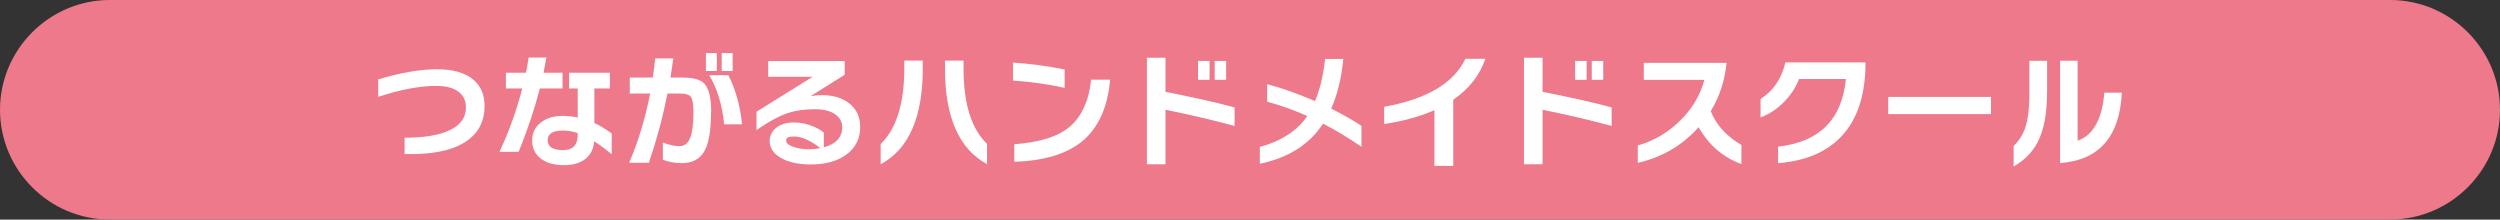
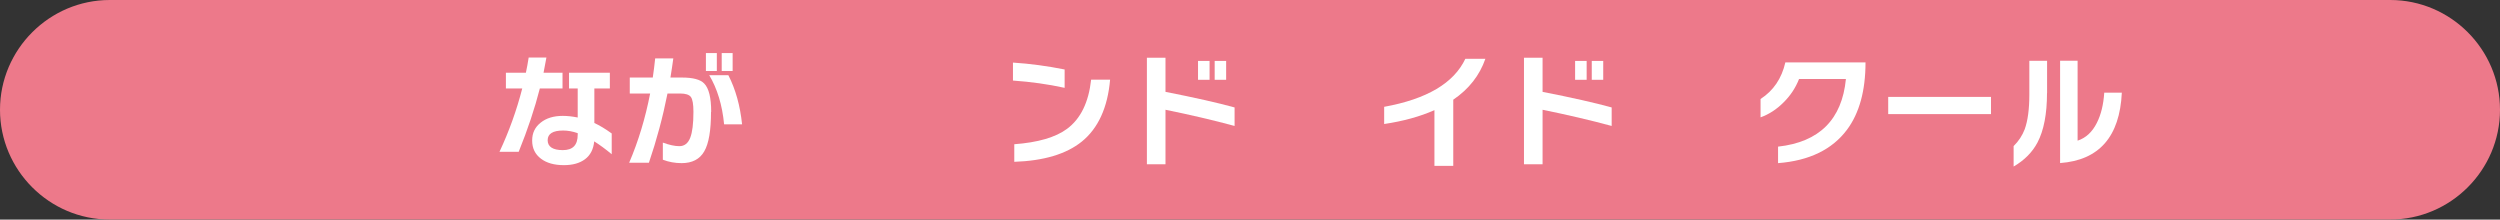
<svg xmlns="http://www.w3.org/2000/svg" id="_レイヤー_2" viewBox="0 0 322.74 28.35">
  <rect x="0" y="0" width="322.74" height="28.35" fill="#333333" stroke="none" />
  <defs>
    <style>.cls-1{fill:#fff;}.cls-2{fill:#ed798a;}</style>
  </defs>
  <g id="_レイヤー_1-2">
    <path class="cls-2" d="M322.74,14.17c0,7.8-6.38,14.17-14.17,14.17H14.17C6.38,28.35,0,21.97,0,14.17h0C0,6.38,6.38,0,14.17,0h294.4c7.8,0,14.17,6.38,14.17,14.17h0Z" />
-     <path class="cls-1" d="M62.55,13.71c0,2-.82,3.53-2.45,4.59-1.75,1.15-4.38,1.68-7.87,1.59v-2.11c2.48,0,4.39-.31,5.75-.94,1.45-.66,2.17-1.65,2.17-2.97,0-.85-.31-1.52-.92-2-.66-.52-1.64-.78-2.94-.78-2.1,0-4.59.47-7.46,1.41v-2.26c2.95-.87,5.48-1.3,7.58-1.3s3.69.46,4.74,1.38c.94.82,1.41,1.95,1.41,3.38Z" />
    <path class="cls-1" d="M72.61,11.42h-2.92c-.65,2.56-1.56,5.29-2.73,8.18h-2.48c1.23-2.62,2.21-5.34,2.94-8.18h-2.11v-2.03h2.58c.13-.61.25-1.26.36-1.96h2.29c-.11.62-.23,1.27-.37,1.96h2.45v2.03ZM78.97,19.91c-.81-.67-1.56-1.22-2.26-1.66-.1,1.02-.49,1.78-1.18,2.3s-1.61.77-2.74.77c-1.24,0-2.23-.28-2.95-.83-.76-.57-1.14-1.35-1.14-2.34s.36-1.72,1.09-2.31,1.68-.88,2.86-.88c.61,0,1.25.07,1.93.21v-3.75h-1.12v-2.03h5.27v2.03h-2v4.46c.66.3,1.41.75,2.24,1.35v2.68ZM74.58,17.38v-.19c-.66-.23-1.29-.34-1.88-.34-1.33,0-2,.42-2,1.25s.65,1.28,1.96,1.28,1.92-.67,1.92-2Z" />
    <path class="cls-1" d="M91.79,14.44c0,2.4-.29,4.11-.88,5.11-.58,1.01-1.56,1.51-2.92,1.51-.85,0-1.66-.15-2.42-.44v-2.21c.82.3,1.53.46,2.13.46.66,0,1.13-.37,1.41-1.1.27-.69.41-1.8.41-3.33,0-.98-.11-1.62-.33-1.92-.22-.3-.69-.45-1.4-.45h-1.62c-.6,3.03-1.4,6.01-2.4,8.94h-2.55c1.19-2.77,2.09-5.75,2.71-8.94h-2.63v-2.06h2.97c.13-.88.23-1.7.31-2.47h2.34c-.1.74-.22,1.56-.37,2.47h1.49c1.41,0,2.36.25,2.86.76.61.62.91,1.84.91,3.67ZM92.54,9.17h-1.41v-2.32h1.41v2.32ZM95.8,16.05h-2.32c-.24-2.49-.88-4.6-1.92-6.34h2.47c.93,1.82,1.52,3.93,1.77,6.34ZM94.58,9.17h-1.41v-2.32h1.41v2.32Z" />
-     <path class="cls-1" d="M111.05,16.37c0,1.49-.58,2.68-1.74,3.55-1.16.88-2.71,1.31-4.64,1.31-1.56,0-2.82-.27-3.78-.8-1.02-.55-1.53-1.3-1.53-2.25,0-.63.25-1.16.76-1.61.58-.51,1.38-.76,2.39-.76.9,0,1.78.19,2.64.58.52.24.92.48,1.2.73v1.9c1.59-.44,2.38-1.31,2.38-2.6,0-.69-.31-1.25-.93-1.68-.62-.43-1.49-.64-2.59-.64-1.31,0-2.43.15-3.36.45-1.22.39-2.62,1.14-4.19,2.26v-2.39l7.25-4.51h-5.74v-2.03h9.88v1.77l-4.46,2.79c.44-.11.95-.16,1.53-.16,1.47,0,2.66.37,3.56,1.1.9.73,1.36,1.72,1.36,2.98ZM105.91,19.13c-1.29-1.01-2.43-1.51-3.44-1.51-.66,0-.99.17-.99.5,0,.36.33.64,1.01.86.58.19,1.22.29,1.92.29.51,0,1.01-.05,1.51-.15Z" />
-     <path class="cls-1" d="M119.13,8.79c0,6.34-1.81,10.48-5.44,12.41v-2.61c2.03-1.97,3.05-5.22,3.05-9.75v-1.02h2.38v.97ZM127.43,21.19c-3.62-1.94-5.44-6.06-5.44-12.38v-.99h2.4v1.04c0,4.52,1.01,7.76,3.03,9.72v2.61Z" />
    <path class="cls-1" d="M137.44,11.34c-2.14-.47-4.37-.78-6.67-.94v-2.32c2.2.14,4.42.44,6.67.89v2.37ZM143.31,10.27c-.31,3.62-1.54,6.3-3.67,8.02-1.99,1.6-4.89,2.47-8.7,2.6v-2.27c3.06-.23,5.33-.89,6.8-1.98,1.76-1.3,2.8-3.42,3.12-6.36h2.45Z" />
    <path class="cls-1" d="M159.38,16.26c-2.8-.76-5.78-1.45-8.92-2.09v7.04h-2.4V7.45h2.4v4.41c3.78.74,6.75,1.41,8.92,2.01v2.38ZM156.15,10.3h-1.49v-2.43h1.49v2.43ZM158.29,10.3h-1.48v-2.43h1.48v2.43Z" />
-     <path class="cls-1" d="M175.76,18.95c-1.67-1.15-3.32-2.14-4.96-2.99-1.74,2.68-4.46,4.41-8.16,5.18v-2.17c2.8-.77,4.84-2.1,6.12-3.99-1.66-.75-3.38-1.36-5.18-1.85v-2.27c1.97.53,4.03,1.26,6.18,2.19.64-1.49,1.07-3.3,1.3-5.44h2.35c-.22,2.42-.74,4.56-1.56,6.41,1.45.73,2.75,1.47,3.91,2.22v2.71Z" />
    <path class="cls-1" d="M191.76,7.58c-.74,2.14-2.12,3.91-4.15,5.29v8.54h-2.43v-7.19c-1.85.82-4.01,1.42-6.49,1.79v-2.22c5.51-1,9-3.06,10.48-6.2h2.6Z" />
    <path class="cls-1" d="M208.06,16.26c-2.8-.76-5.78-1.45-8.92-2.09v7.04h-2.4V7.45h2.4v4.41c3.78.74,6.75,1.41,8.92,2.01v2.38ZM204.83,10.3h-1.49v-2.43h1.49v2.43ZM206.97,10.3h-1.48v-2.43h1.48v2.43Z" />
-     <path class="cls-1" d="M224.8,21.18c-2.36-.87-4.2-2.45-5.52-4.75-2.12,2.36-4.74,3.89-7.85,4.59v-2.24c1.94-.55,3.67-1.53,5.19-2.94,1.7-1.57,2.83-3.41,3.41-5.53h-7.82v-2.19h10.68c-.22,2.28-.9,4.36-2.04,6.23.72,1.8,2.04,3.25,3.96,4.36v2.47Z" />
    <path class="cls-1" d="M238.43,16.76c-1.91,2.55-4.88,3.99-8.89,4.3v-2.13c5.33-.59,8.25-3.5,8.76-8.73h-6.05c-.45,1.14-1.11,2.14-1.98,3-.89.9-1.88,1.55-2.99,1.95v-2.37c1.67-1.08,2.73-2.66,3.2-4.72h10.35c0,3.66-.8,6.56-2.4,8.7Z" />
    <path class="cls-1" d="M257.03,14.73h-13.27v-2.22h13.27v2.22Z" />
    <path class="cls-1" d="M264.26,12.02c0,2.69-.41,4.82-1.23,6.38-.66,1.25-1.69,2.29-3.08,3.1v-2.64c.65-.64,1.12-1.36,1.43-2.17.4-1.1.6-2.6.6-4.48v-4.36h2.29v4.19ZM273.92,11.96c-.27,5.69-2.93,8.72-7.97,9.09V7.84h2.26v10.32c1.06-.35,1.89-1.11,2.48-2.29.54-1.06.86-2.36.96-3.91h2.27Z" />
  </g>
</svg>